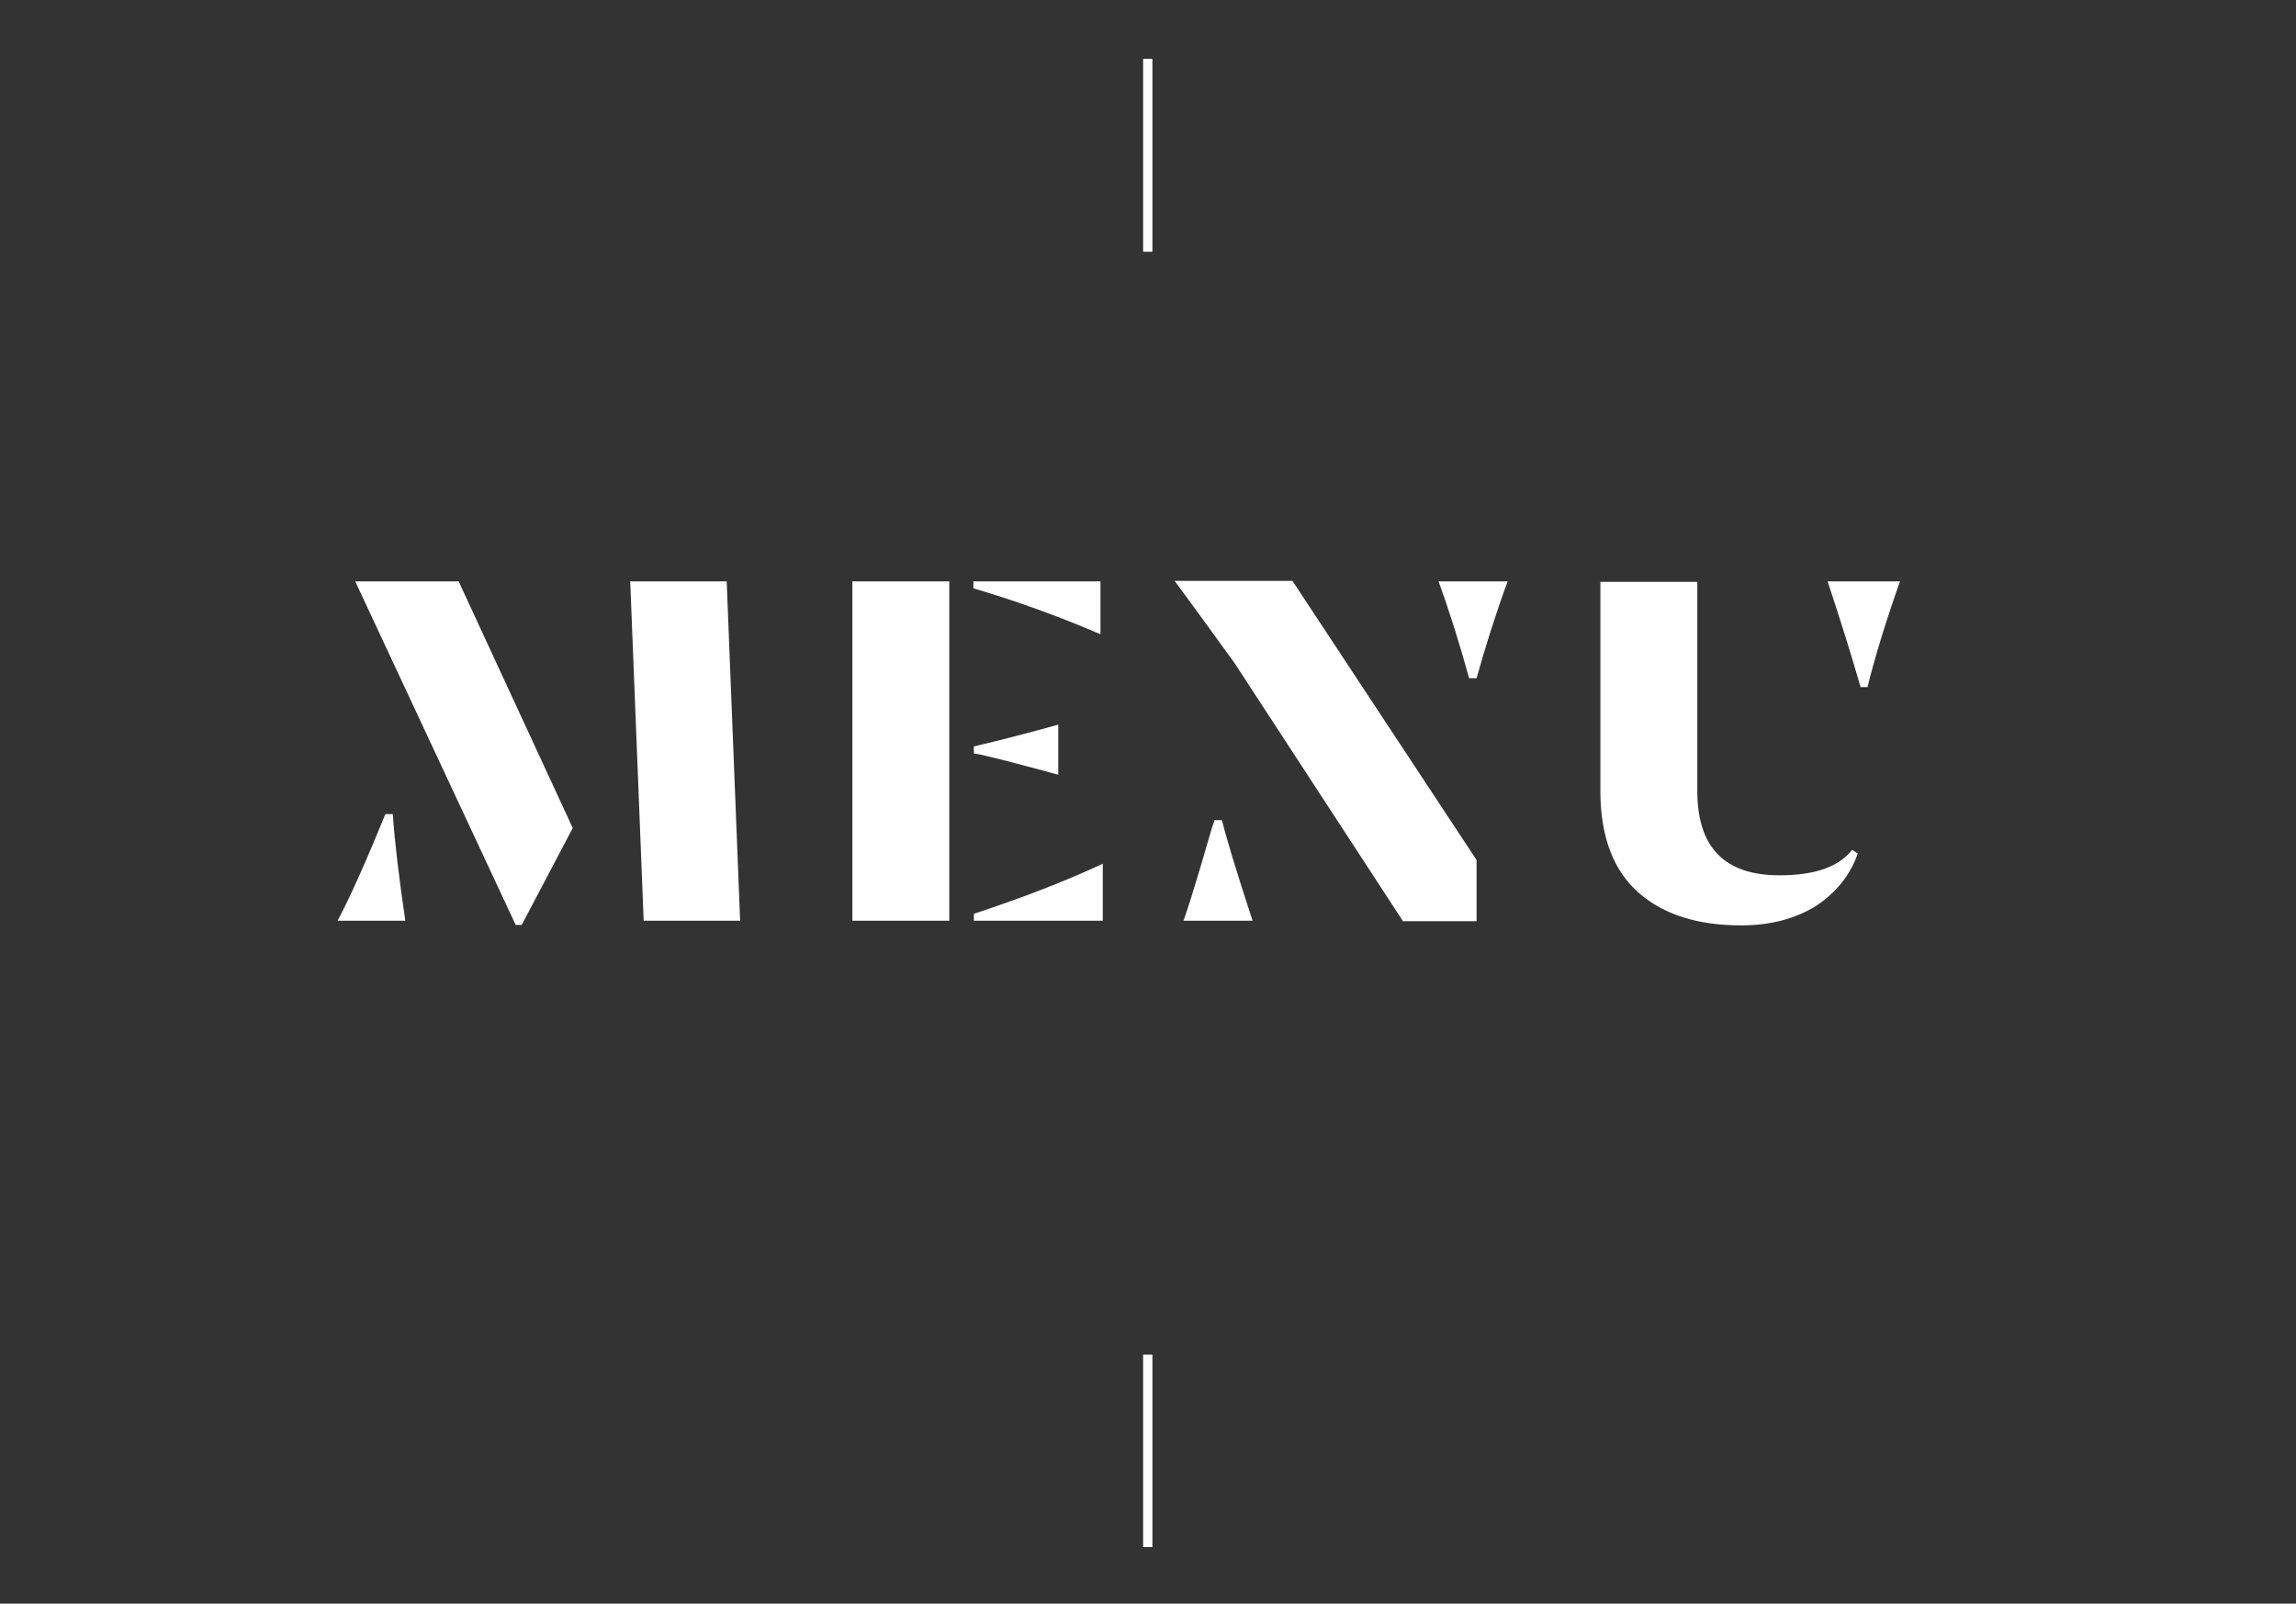
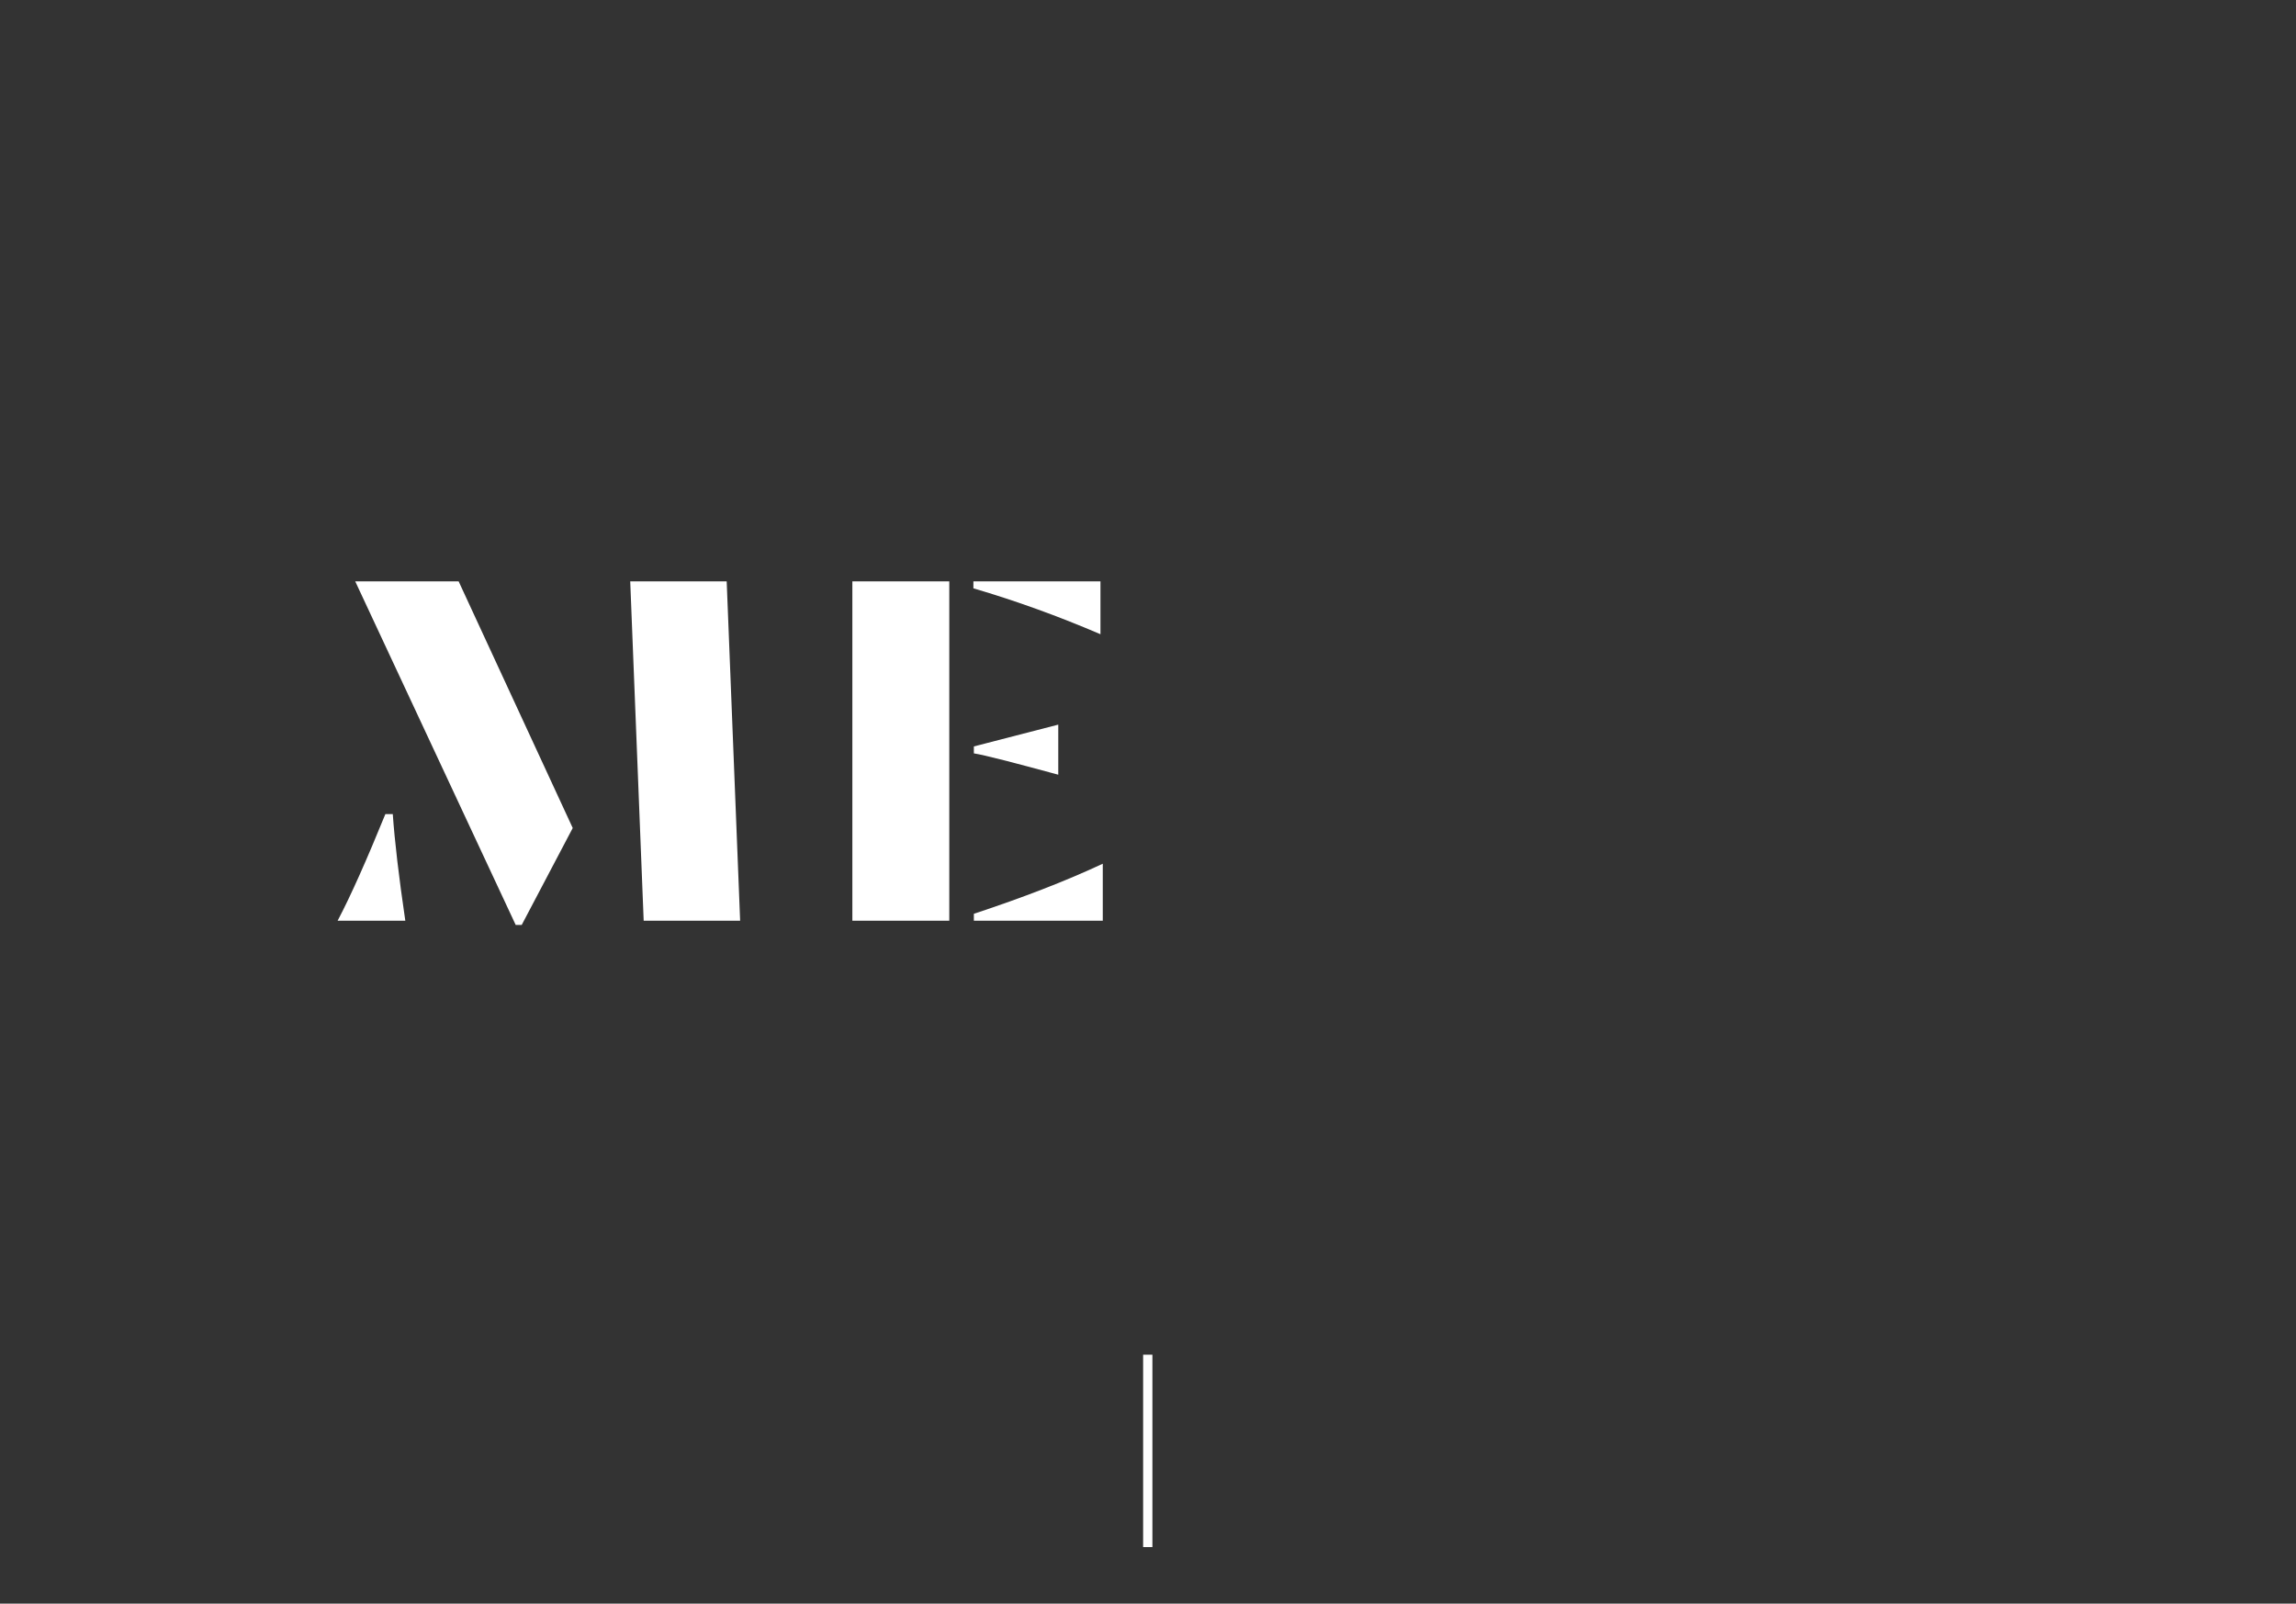
<svg xmlns="http://www.w3.org/2000/svg" version="1.1" id="Layer_1" x="0px" y="0px" viewBox="0 0 495.1 345.9" style="enable-background:new 0 0 495.1 345.9;" xml:space="preserve">
  <rect x="0" y="0" width="495.1" height="345.9" fill="#333333" stroke="none" />
  <g>
    <g>
      <path style="fill:#FFFFFF;" d="M87.4,198.6H72.8c2.9-5.5,6.3-13.2,10.3-23h1.6C85.1,181.4,86,189.1,87.4,198.6z M111.2,199.5    l-34.6-74.1h22.3l24.6,53.2l-11,20.9H111.2z M138.8,198.6l-2.9-73.2h20.8l2.9,73.2H138.8z" />
-       <path style="fill:#FFFFFF;" d="M183.8,198.6v-73.2h20.9v73.2H183.8z M237.3,125.4v11.4c-9.1-3.9-18.2-7.2-27.4-9.9v-1.5H237.3z     M228.2,156.3v10.8c-9.6-2.6-15.7-4.2-18.2-4.6v-1.5C216,159.6,222.1,158,228.2,156.3z M210,198.6v-1.5    c10.6-3.5,19.9-7.1,27.8-10.8v12.3H210z" />
-       <path style="fill:#FFFFFF;" d="M302.6,198.8l-36.4-55.8c-6-8.3-10.3-14.2-12.9-17.7h25.4l39.7,60.2v13.2H302.6z M270.1,198.6    h-14.9c1.1-3.1,2.3-7,3.7-11.7c1.4-4.7,2.3-8.1,3-10h1.6C264.3,180.3,266.5,187.6,270.1,198.6z M318.4,146.3h-1.6    c-2.1-7.6-4.3-14.6-6.6-20.9h14.9C322.5,132.5,320.3,139.5,318.4,146.3z" />
-       <path style="fill:#FFFFFF;" d="M375.5,199.6c-9.4,0-16.7-2.3-22.1-7c-5.4-4.7-8.2-11.9-8.3-21.5v-45.6H366v45.1    c0,12.2,5.9,18.2,17.7,18.2c7.6,0,12.8-1.8,15.7-5.5l1.2,0.8c-1.6,4.6-4.6,8.4-9,11.3C387.1,198.2,381.7,199.6,375.5,199.6z     M402.7,148.2h-1.5c-1.9-6.7-4.3-14.3-7.1-22.8h15.6C406.5,134.5,404.2,142.1,402.7,148.2z" />
+       <path style="fill:#FFFFFF;" d="M183.8,198.6v-73.2h20.9v73.2H183.8z M237.3,125.4v11.4c-9.1-3.9-18.2-7.2-27.4-9.9v-1.5H237.3z     M228.2,156.3v10.8c-9.6-2.6-15.7-4.2-18.2-4.6v-1.5z M210,198.6v-1.5    c10.6-3.5,19.9-7.1,27.8-10.8v12.3H210z" />
    </g>
-     <line style="fill:none;stroke:#FFFFFF;stroke-width:2;stroke-miterlimit:10;" x1="247.5" y1="12.7" x2="247.5" y2="54.3" />
    <line style="fill:none;stroke:#FFFFFF;stroke-width:2;stroke-miterlimit:10;" x1="247.5" y1="292.2" x2="247.5" y2="333.7" />
  </g>
</svg>